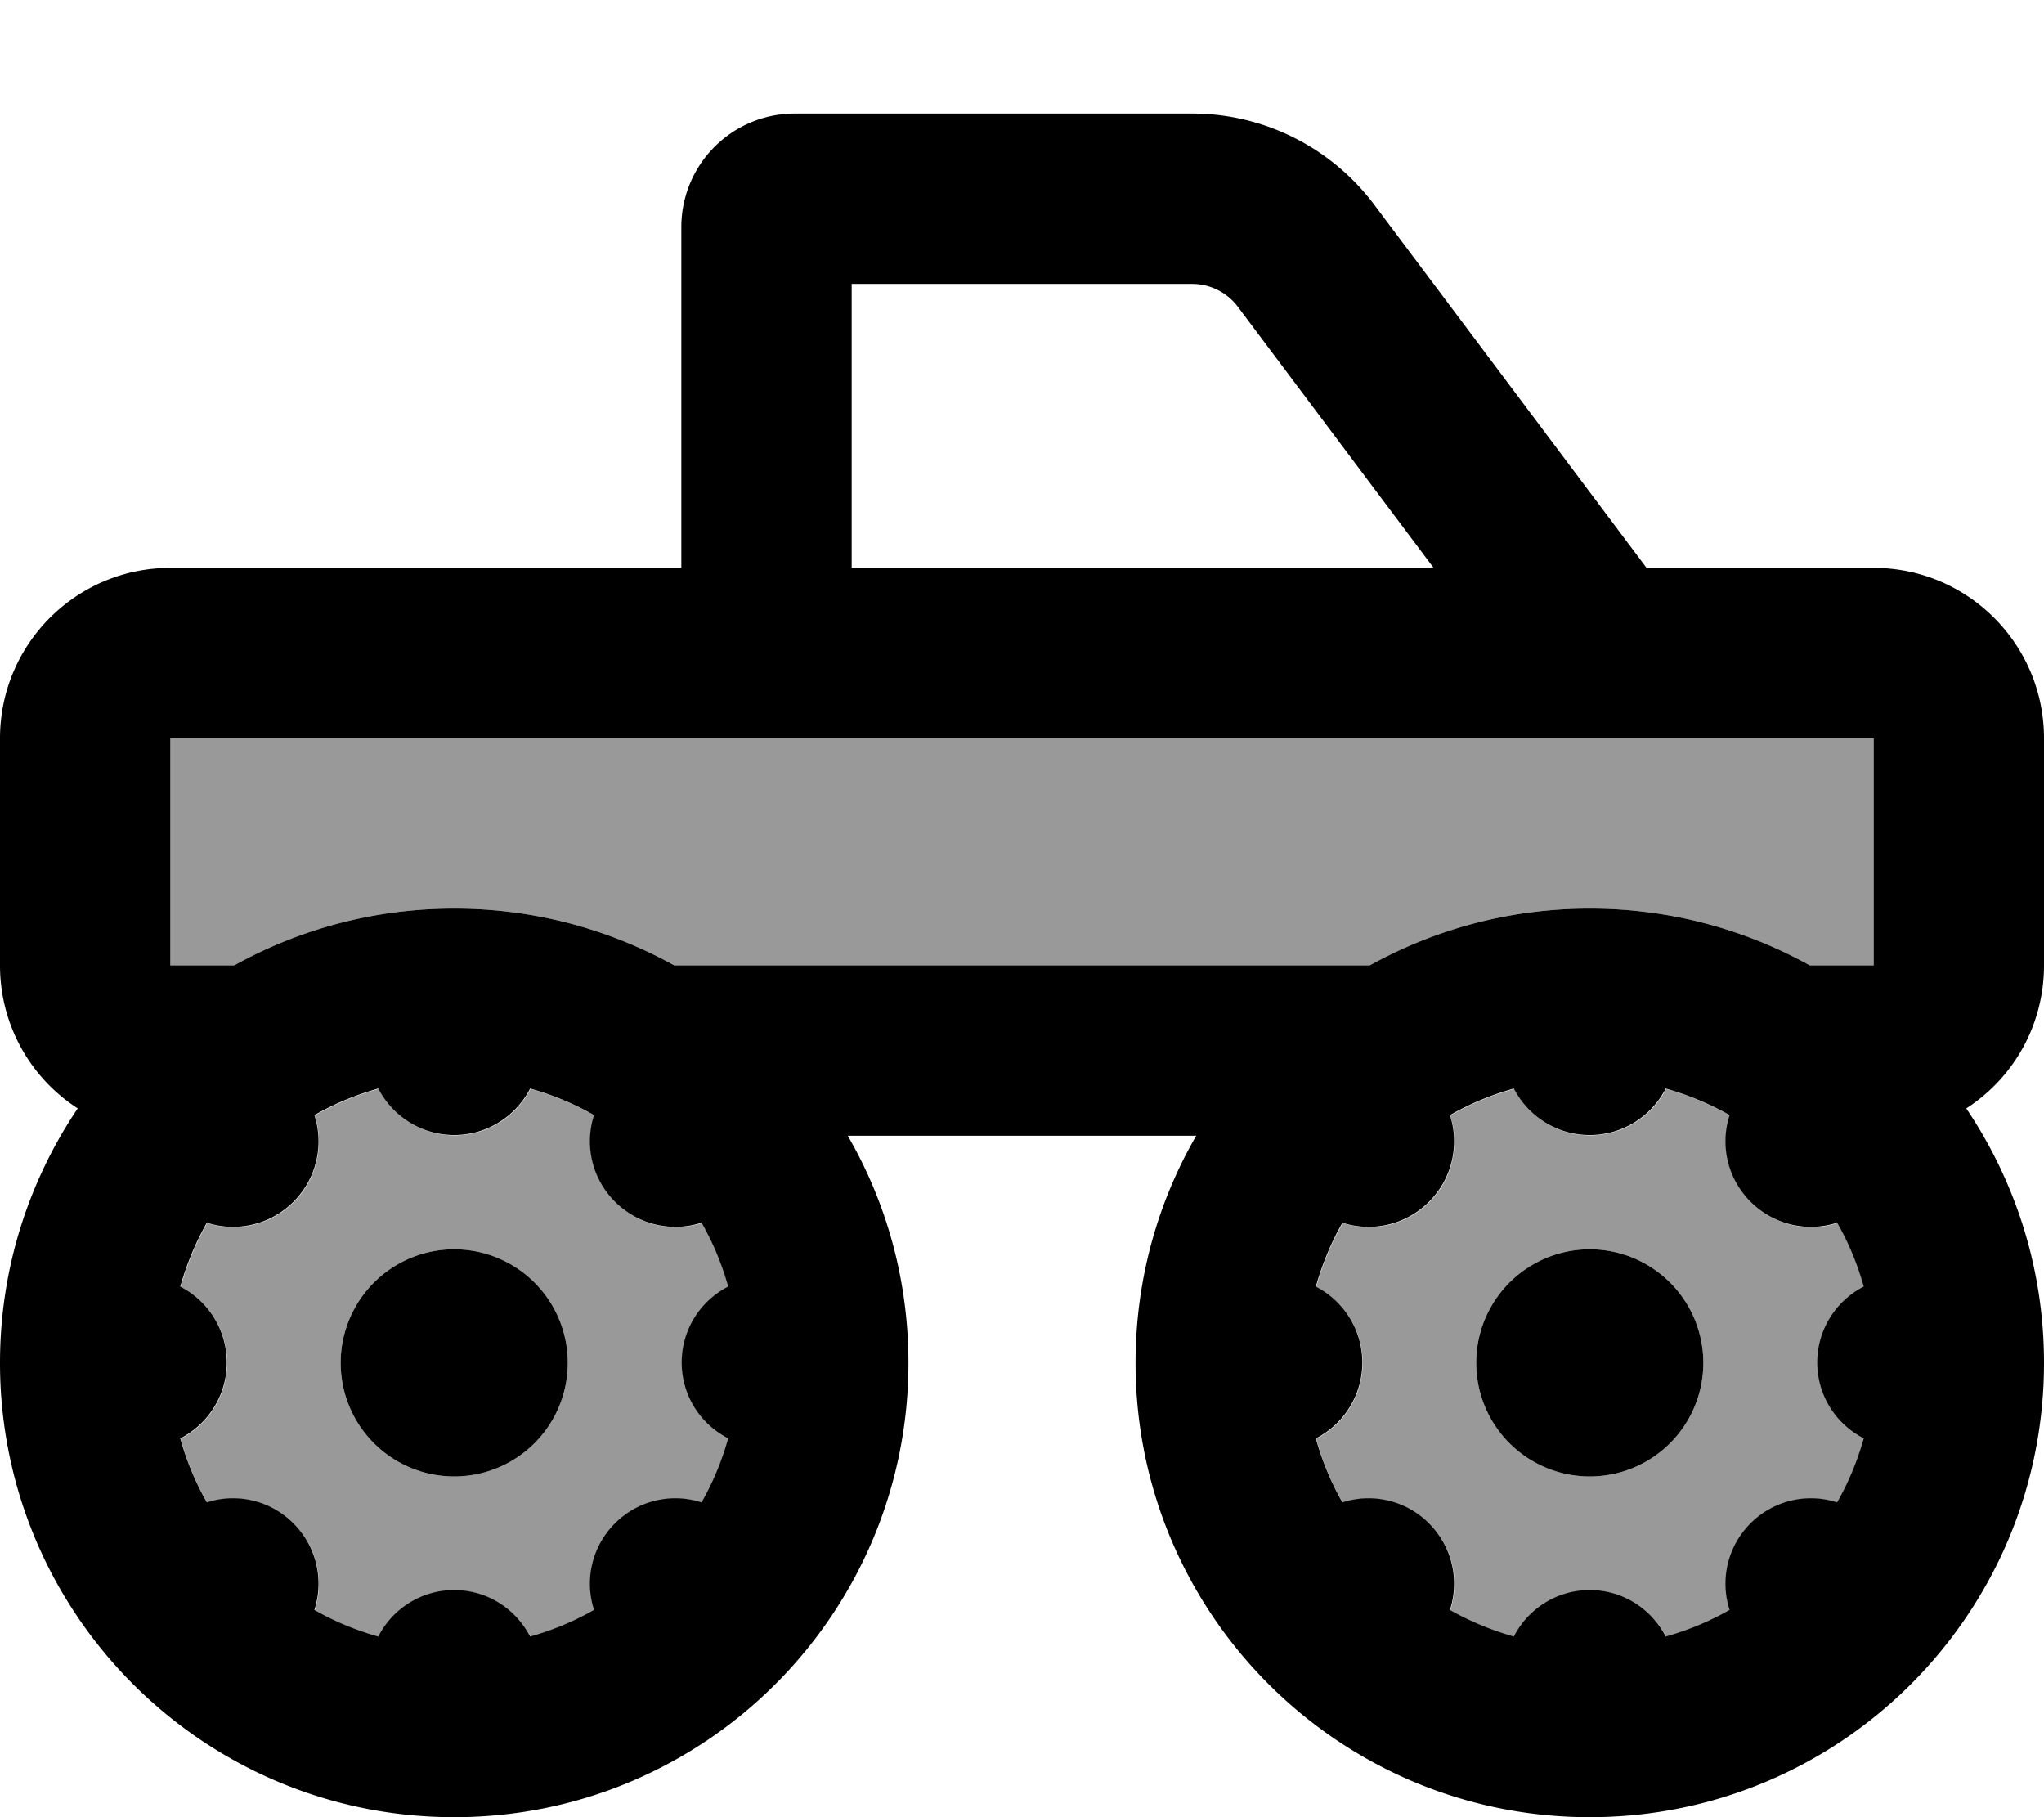
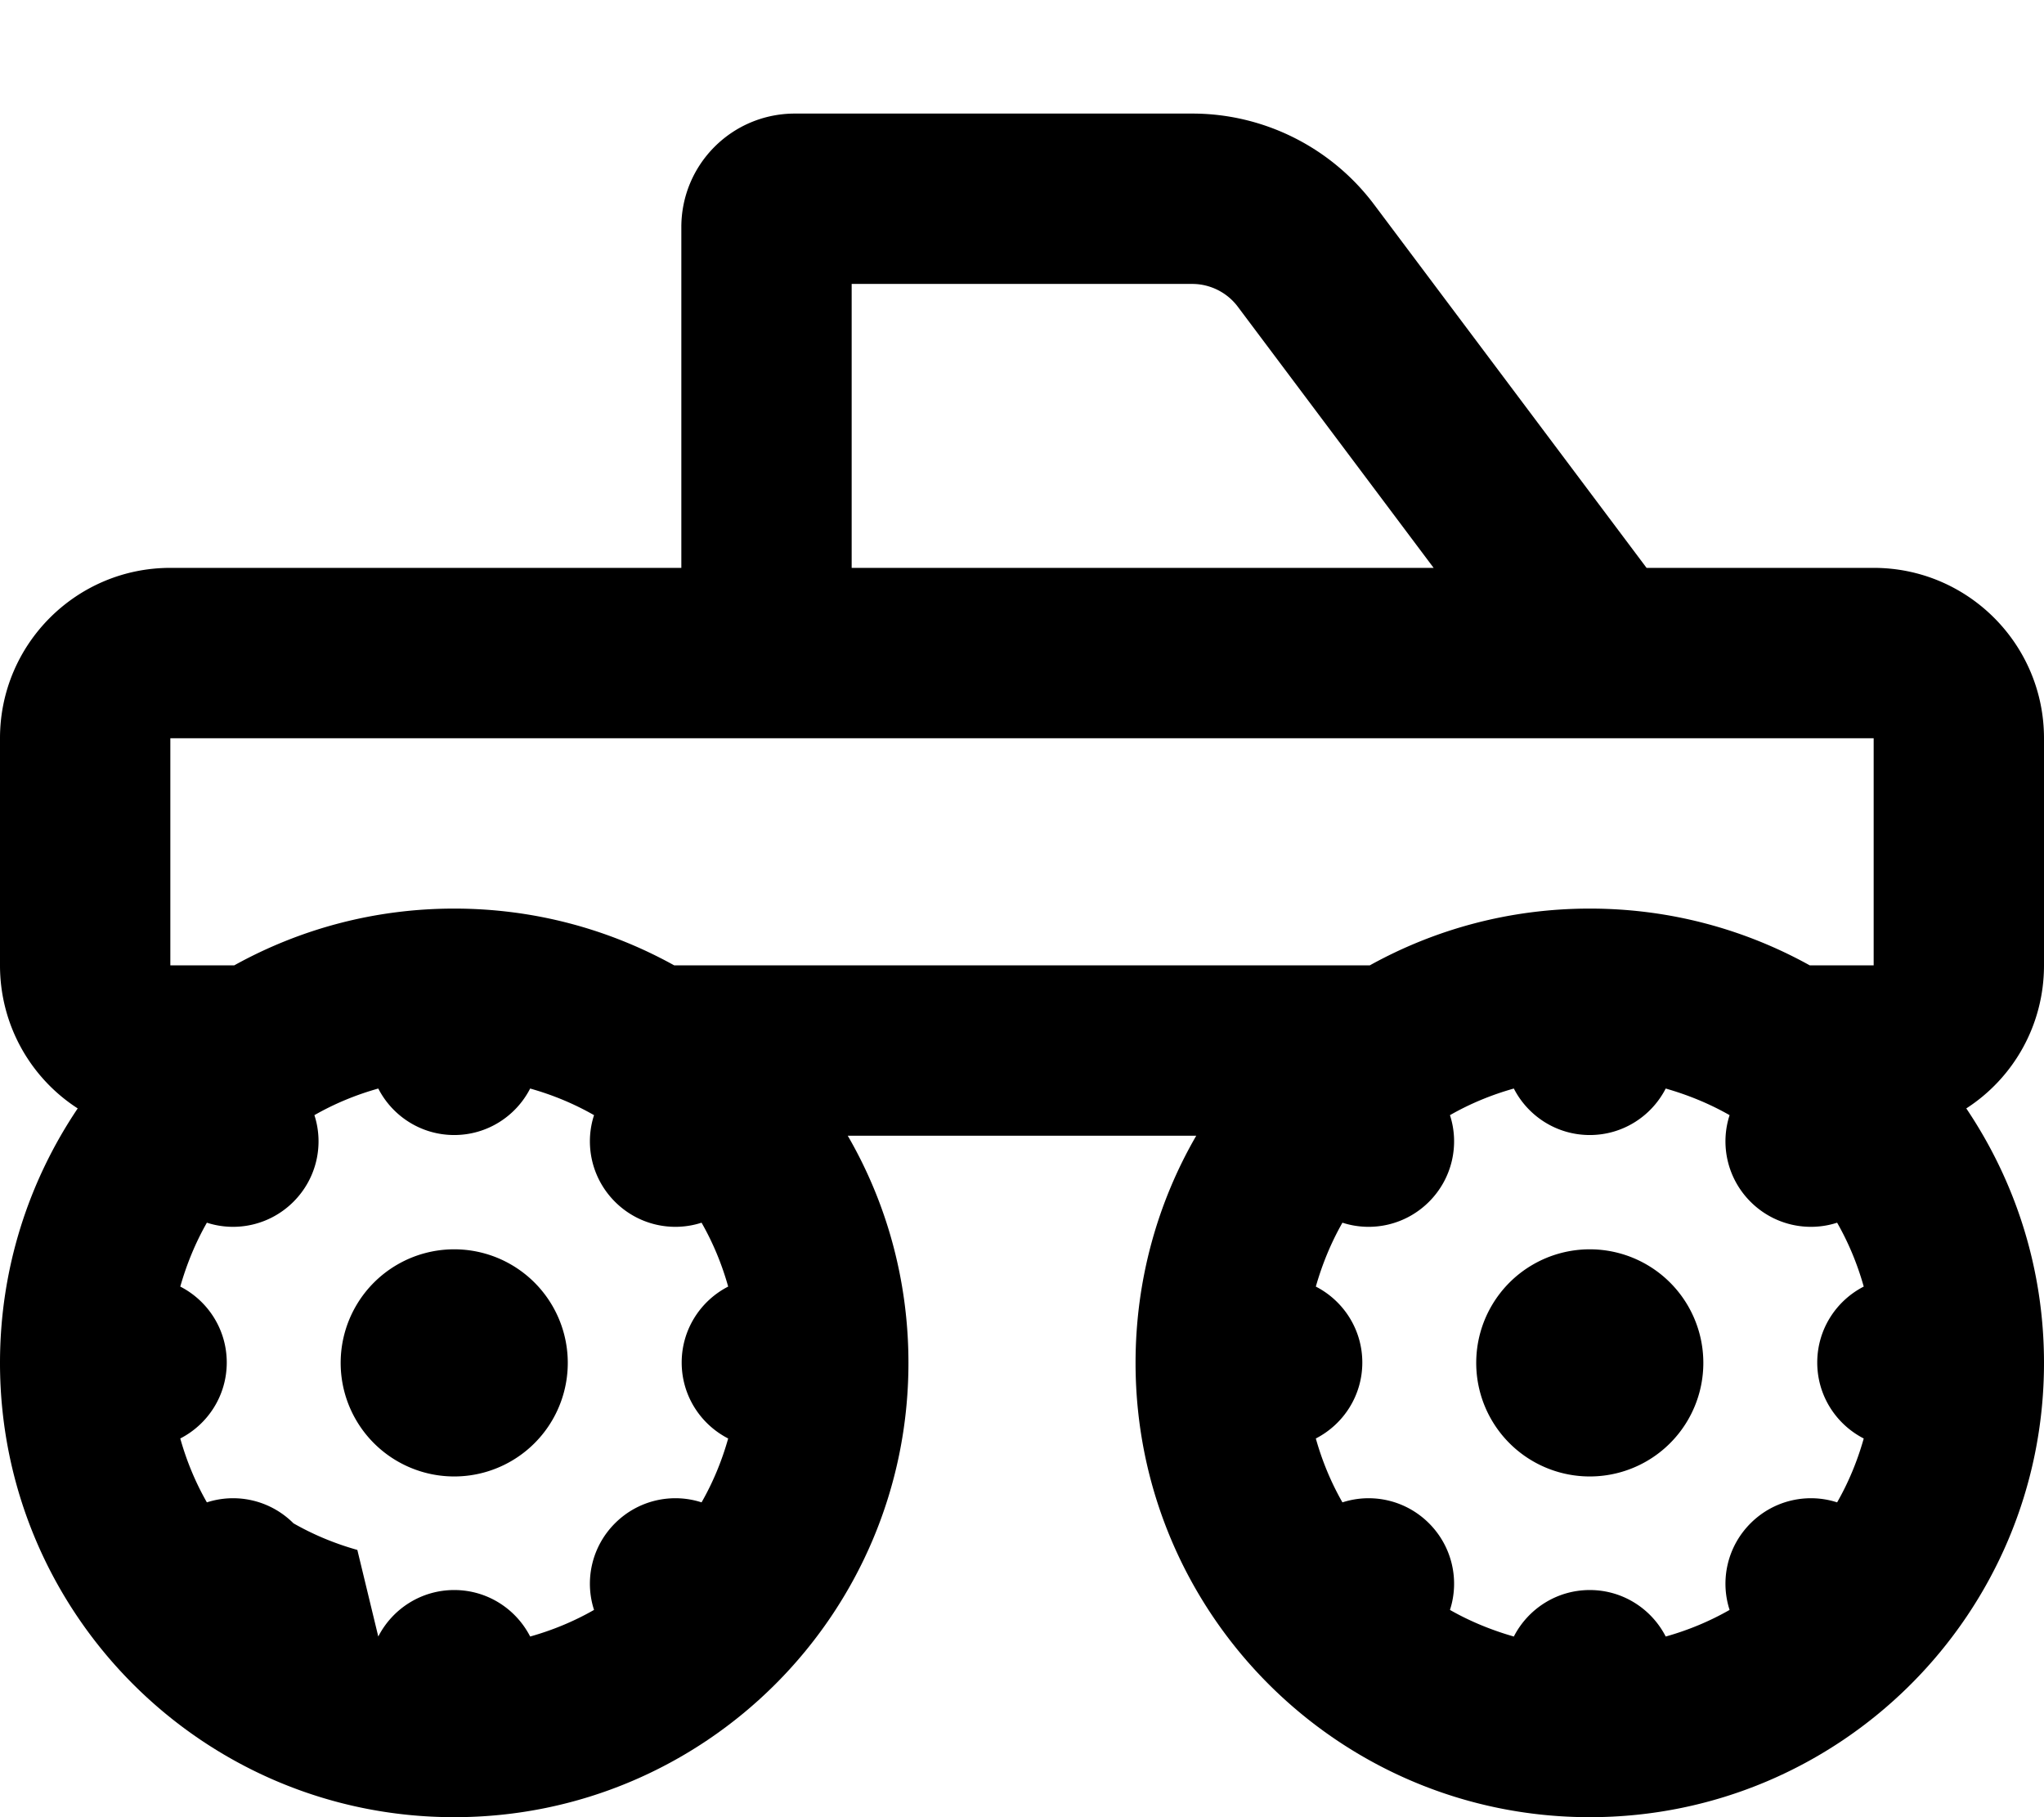
<svg xmlns="http://www.w3.org/2000/svg" viewBox="0 0 576 512">
-   <path style="fill:currentColor;opacity:.4" d="M48 208l0 64 18 0c18.4-10.2 39.5-16 62-16s43.6 5.8 62 16l196 0c18.4-10.2 39.5-16 62-16s43.6 5.8 62 16l18 0 0-64-480 0zm2.9 154.6c7.8 4 13.1 12.1 13.1 21.4s-5.3 17.4-13.1 21.4c1.8 6.4 4.3 12.4 7.5 18 8.3-2.7 17.8-.7 24.4 5.9s8.6 16.1 5.9 24.4c5.6 3.2 11.6 5.7 18 7.5 4-7.8 12.1-13.1 21.4-13.1s17.4 5.3 21.4 13.1c6.4-1.8 12.4-4.3 18-7.5-2.7-8.3-.7-17.8 5.9-24.4s16.1-8.6 24.4-5.9c3.2-5.6 5.7-11.6 7.5-18-7.8-4-13.1-12.1-13.1-21.4s5.3-17.4 13.1-21.4c-1.8-6.4-4.3-12.4-7.5-18-8.3 2.7-17.8 .7-24.4-5.9s-8.6-16.1-5.9-24.4c-5.6-3.2-11.6-5.7-18-7.5-4 7.8-12.1 13.1-21.4 13.1s-17.4-5.3-21.4-13.1c-6.4 1.8-12.4 4.3-18 7.5 2.7 8.3 .7 17.8-5.9 24.4s-16.1 8.6-24.4 5.9c-3.2 5.6-5.7 11.7-7.5 18zM160 384a32 32 0 1 1 -64 0 32 32 0 1 1 64 0zm210.9-21.4c7.8 4 13.1 12.1 13.1 21.4s-5.3 17.4-13.1 21.4c1.8 6.4 4.3 12.4 7.5 18 8.3-2.7 17.8-.7 24.4 5.9s8.6 16.1 5.9 24.4c5.6 3.2 11.7 5.7 18 7.5 4-7.8 12.1-13.1 21.4-13.1s17.4 5.3 21.4 13.1c6.4-1.8 12.4-4.3 18-7.5-2.7-8.3-.7-17.8 5.9-24.4s16.1-8.6 24.4-5.9c3.2-5.6 5.7-11.6 7.5-18-7.8-4-13.1-12.1-13.1-21.4s5.3-17.4 13.1-21.4c-1.8-6.4-4.3-12.4-7.5-18-8.3 2.7-17.8 .7-24.4-5.9s-8.6-16.1-5.9-24.4c-5.6-3.2-11.7-5.7-18-7.5-4 7.8-12.1 13.1-21.4 13.1s-17.4-5.3-21.4-13.1c-6.4 1.8-12.4 4.3-18 7.5 2.7 8.3 .7 17.8-5.9 24.4s-16.1 8.6-24.4 5.9c-3.2 5.6-5.7 11.7-7.5 18zM480 384a32 32 0 1 1 -64 0 32 32 0 1 1 64 0z" />
-   <path style="fill:currentColor;opacity:1" d="M240 160l164 0-55.2-73.6c-3-4-7.8-6.4-12.8-6.4l-96 0 0 80zm-48 0l0-96c0-17.7 14.3-32 32-32l112 0c20.1 0 39.1 9.5 51.2 25.6L464 160 528 160c26.5 0 48 21.5 48 48l0 64c0 16.9-8.7 31.8-21.9 40.3 13.8 20.5 21.9 45.1 21.9 71.7 0 70.7-57.3 128-128 128S320 454.7 320 384c0-23.3 6.2-45.2 17.1-64l-98.2 0c10.9 18.8 17.1 40.7 17.1 64 0 70.7-57.3 128-128 128S0 454.7 0 384C0 357.4 8.1 332.8 21.9 312.3 8.7 303.8 0 288.9 0 272l0-64c0-26.5 21.5-48 48-48l144 0zM510 272l18 0 0-64-480 0 0 64 18 0c18.4-10.2 39.5-16 62-16s43.6 5.8 62 16l196 0c18.4-10.2 39.5-16 62-16s43.6 5.8 62 16zM106.6 461.1c4-7.8 12.1-13.1 21.4-13.1s17.4 5.3 21.4 13.1c6.4-1.8 12.4-4.3 18-7.5-2.7-8.3-.7-17.8 5.9-24.4s16.1-8.6 24.4-5.9c3.2-5.6 5.7-11.6 7.5-18-7.8-4-13.1-12.1-13.1-21.4s5.3-17.4 13.1-21.4c-1.8-6.4-4.3-12.4-7.5-18-8.3 2.7-17.8 .7-24.4-5.9s-8.6-16.1-5.9-24.4c-5.6-3.2-11.6-5.7-18-7.5-4 7.8-12.1 13.1-21.4 13.1s-17.4-5.3-21.4-13.1c-6.4 1.8-12.4 4.3-18 7.5 2.7 8.3 .7 17.8-5.9 24.4s-16.1 8.6-24.4 5.9c-3.2 5.6-5.7 11.7-7.5 18 7.8 4 13.1 12.1 13.1 21.4s-5.3 17.4-13.1 21.4c1.8 6.4 4.3 12.4 7.5 18 8.3-2.7 17.8-.7 24.4 5.9s8.6 16.1 5.9 24.4c5.6 3.2 11.6 5.7 18 7.5zM128 352a32 32 0 1 1 0 64 32 32 0 1 1 0-64zm320 96c9.3 0 17.4 5.3 21.4 13.1 6.4-1.8 12.4-4.3 18-7.5-2.7-8.3-.7-17.8 5.9-24.4s16.1-8.6 24.4-5.9c3.2-5.6 5.7-11.6 7.5-18-7.8-4-13.1-12.1-13.1-21.4s5.3-17.4 13.1-21.4c-1.8-6.4-4.3-12.4-7.5-18-8.3 2.7-17.8 .7-24.4-5.9s-8.6-16.1-5.9-24.4c-5.6-3.2-11.7-5.7-18-7.5-4 7.8-12.1 13.1-21.4 13.1s-17.4-5.3-21.4-13.1c-6.4 1.8-12.4 4.3-18 7.5 2.7 8.3 .7 17.8-5.9 24.4s-16.1 8.6-24.4 5.9c-3.2 5.6-5.7 11.7-7.5 18 7.8 4 13.1 12.1 13.1 21.4s-5.3 17.4-13.1 21.4c1.8 6.4 4.3 12.4 7.5 18 8.3-2.7 17.8-.7 24.4 5.9s8.6 16.1 5.9 24.4c5.6 3.2 11.7 5.7 18 7.5 4-7.8 12.1-13.1 21.4-13.1zm-32-64a32 32 0 1 1 64 0 32 32 0 1 1 -64 0z" />
+   <path style="fill:currentColor;opacity:1" d="M240 160l164 0-55.2-73.6c-3-4-7.8-6.4-12.8-6.4l-96 0 0 80zm-48 0l0-96c0-17.7 14.3-32 32-32l112 0c20.1 0 39.1 9.5 51.2 25.6L464 160 528 160c26.5 0 48 21.5 48 48l0 64c0 16.9-8.7 31.8-21.9 40.3 13.8 20.5 21.9 45.1 21.9 71.7 0 70.7-57.3 128-128 128S320 454.7 320 384c0-23.3 6.2-45.2 17.1-64l-98.2 0c10.9 18.8 17.1 40.7 17.1 64 0 70.7-57.3 128-128 128S0 454.7 0 384C0 357.4 8.1 332.8 21.9 312.3 8.7 303.8 0 288.9 0 272l0-64c0-26.5 21.5-48 48-48l144 0zM510 272l18 0 0-64-480 0 0 64 18 0c18.4-10.2 39.5-16 62-16s43.6 5.8 62 16l196 0c18.4-10.2 39.5-16 62-16s43.6 5.8 62 16zM106.6 461.1c4-7.8 12.1-13.1 21.4-13.1s17.4 5.3 21.4 13.1c6.4-1.8 12.4-4.3 18-7.5-2.7-8.3-.7-17.8 5.9-24.4s16.1-8.6 24.4-5.9c3.2-5.6 5.7-11.6 7.5-18-7.8-4-13.1-12.1-13.1-21.4s5.3-17.4 13.1-21.4c-1.8-6.4-4.3-12.4-7.5-18-8.3 2.7-17.8 .7-24.4-5.9s-8.6-16.1-5.9-24.4c-5.6-3.2-11.6-5.7-18-7.5-4 7.8-12.1 13.1-21.4 13.1s-17.4-5.3-21.4-13.1c-6.4 1.8-12.4 4.3-18 7.5 2.7 8.3 .7 17.8-5.9 24.4s-16.1 8.6-24.4 5.9c-3.2 5.6-5.7 11.7-7.5 18 7.8 4 13.1 12.1 13.1 21.4s-5.3 17.4-13.1 21.4c1.8 6.4 4.3 12.4 7.5 18 8.3-2.7 17.8-.7 24.4 5.9c5.6 3.2 11.6 5.7 18 7.5zM128 352a32 32 0 1 1 0 64 32 32 0 1 1 0-64zm320 96c9.3 0 17.4 5.3 21.4 13.1 6.4-1.8 12.4-4.3 18-7.5-2.7-8.3-.7-17.8 5.9-24.4s16.1-8.6 24.4-5.9c3.2-5.6 5.7-11.6 7.5-18-7.8-4-13.1-12.1-13.1-21.4s5.3-17.4 13.1-21.4c-1.8-6.4-4.3-12.4-7.5-18-8.3 2.7-17.8 .7-24.4-5.9s-8.6-16.1-5.9-24.4c-5.6-3.2-11.7-5.7-18-7.5-4 7.8-12.1 13.1-21.4 13.1s-17.4-5.3-21.4-13.1c-6.4 1.8-12.4 4.3-18 7.5 2.7 8.3 .7 17.8-5.9 24.4s-16.1 8.6-24.4 5.9c-3.2 5.6-5.7 11.7-7.5 18 7.8 4 13.1 12.1 13.1 21.4s-5.3 17.4-13.1 21.4c1.8 6.4 4.3 12.4 7.5 18 8.3-2.7 17.8-.7 24.4 5.9s8.6 16.1 5.9 24.4c5.6 3.2 11.7 5.7 18 7.5 4-7.8 12.1-13.1 21.4-13.1zm-32-64a32 32 0 1 1 64 0 32 32 0 1 1 -64 0z" />
</svg>